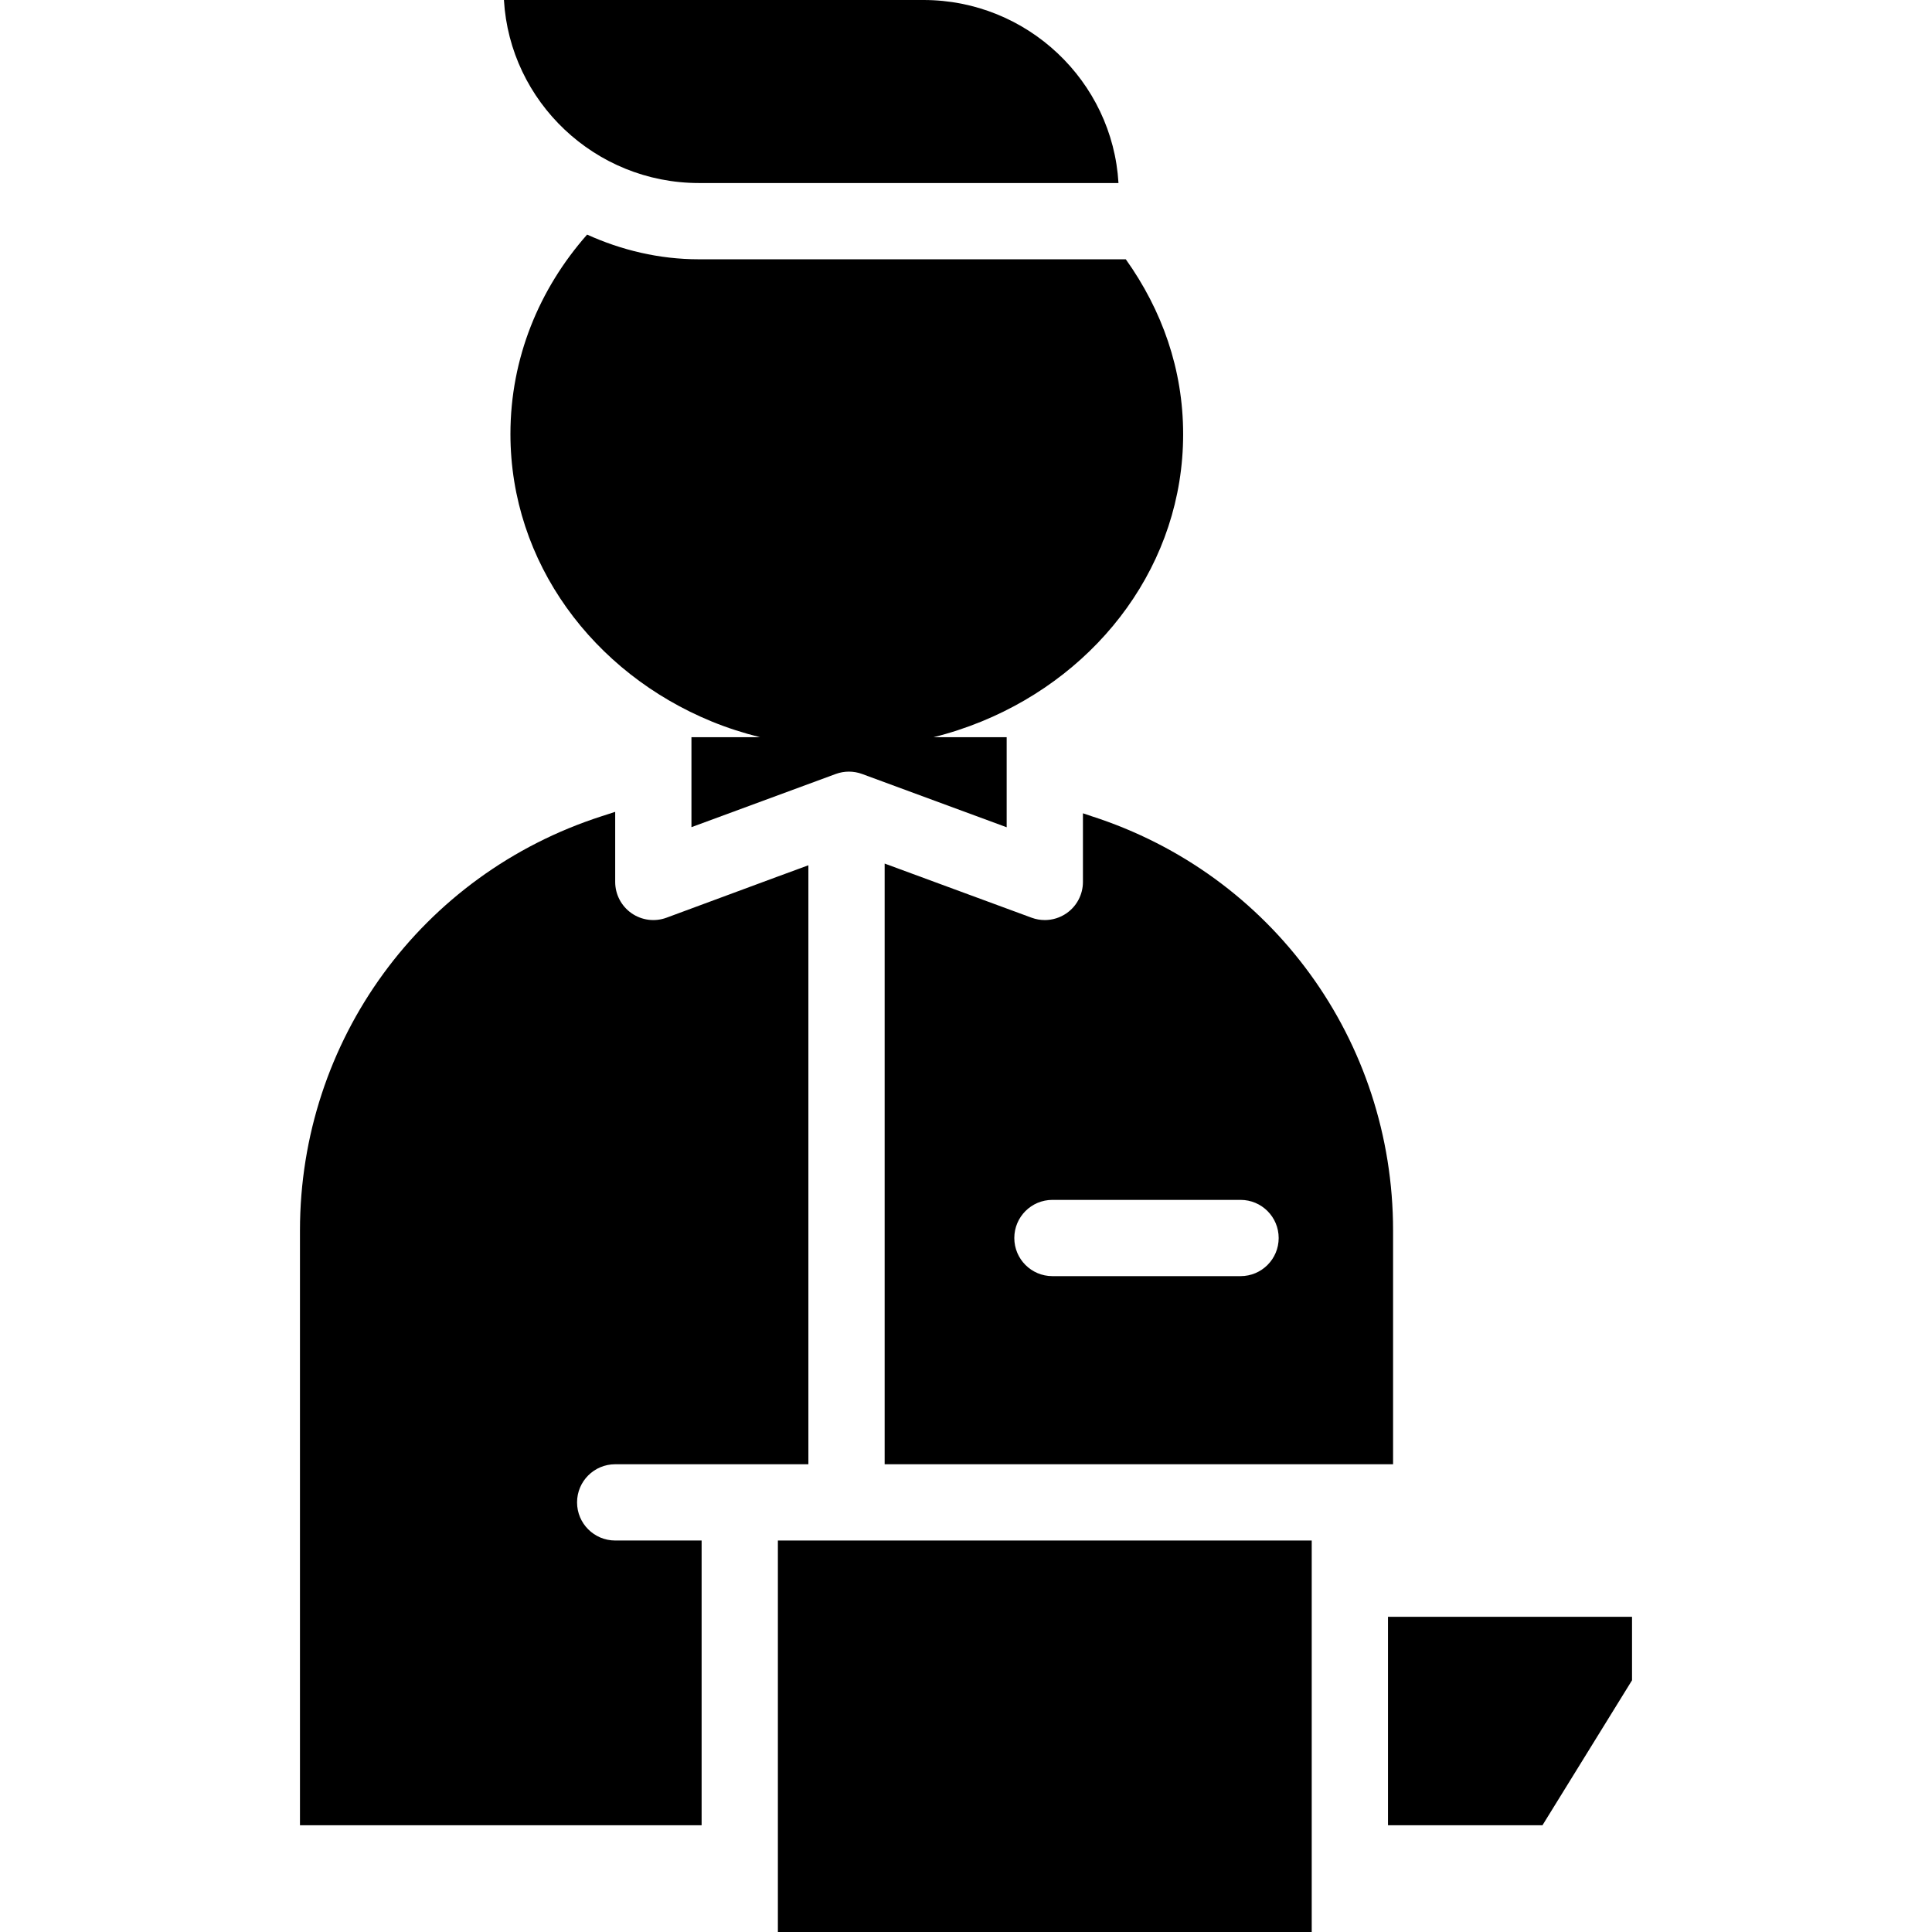
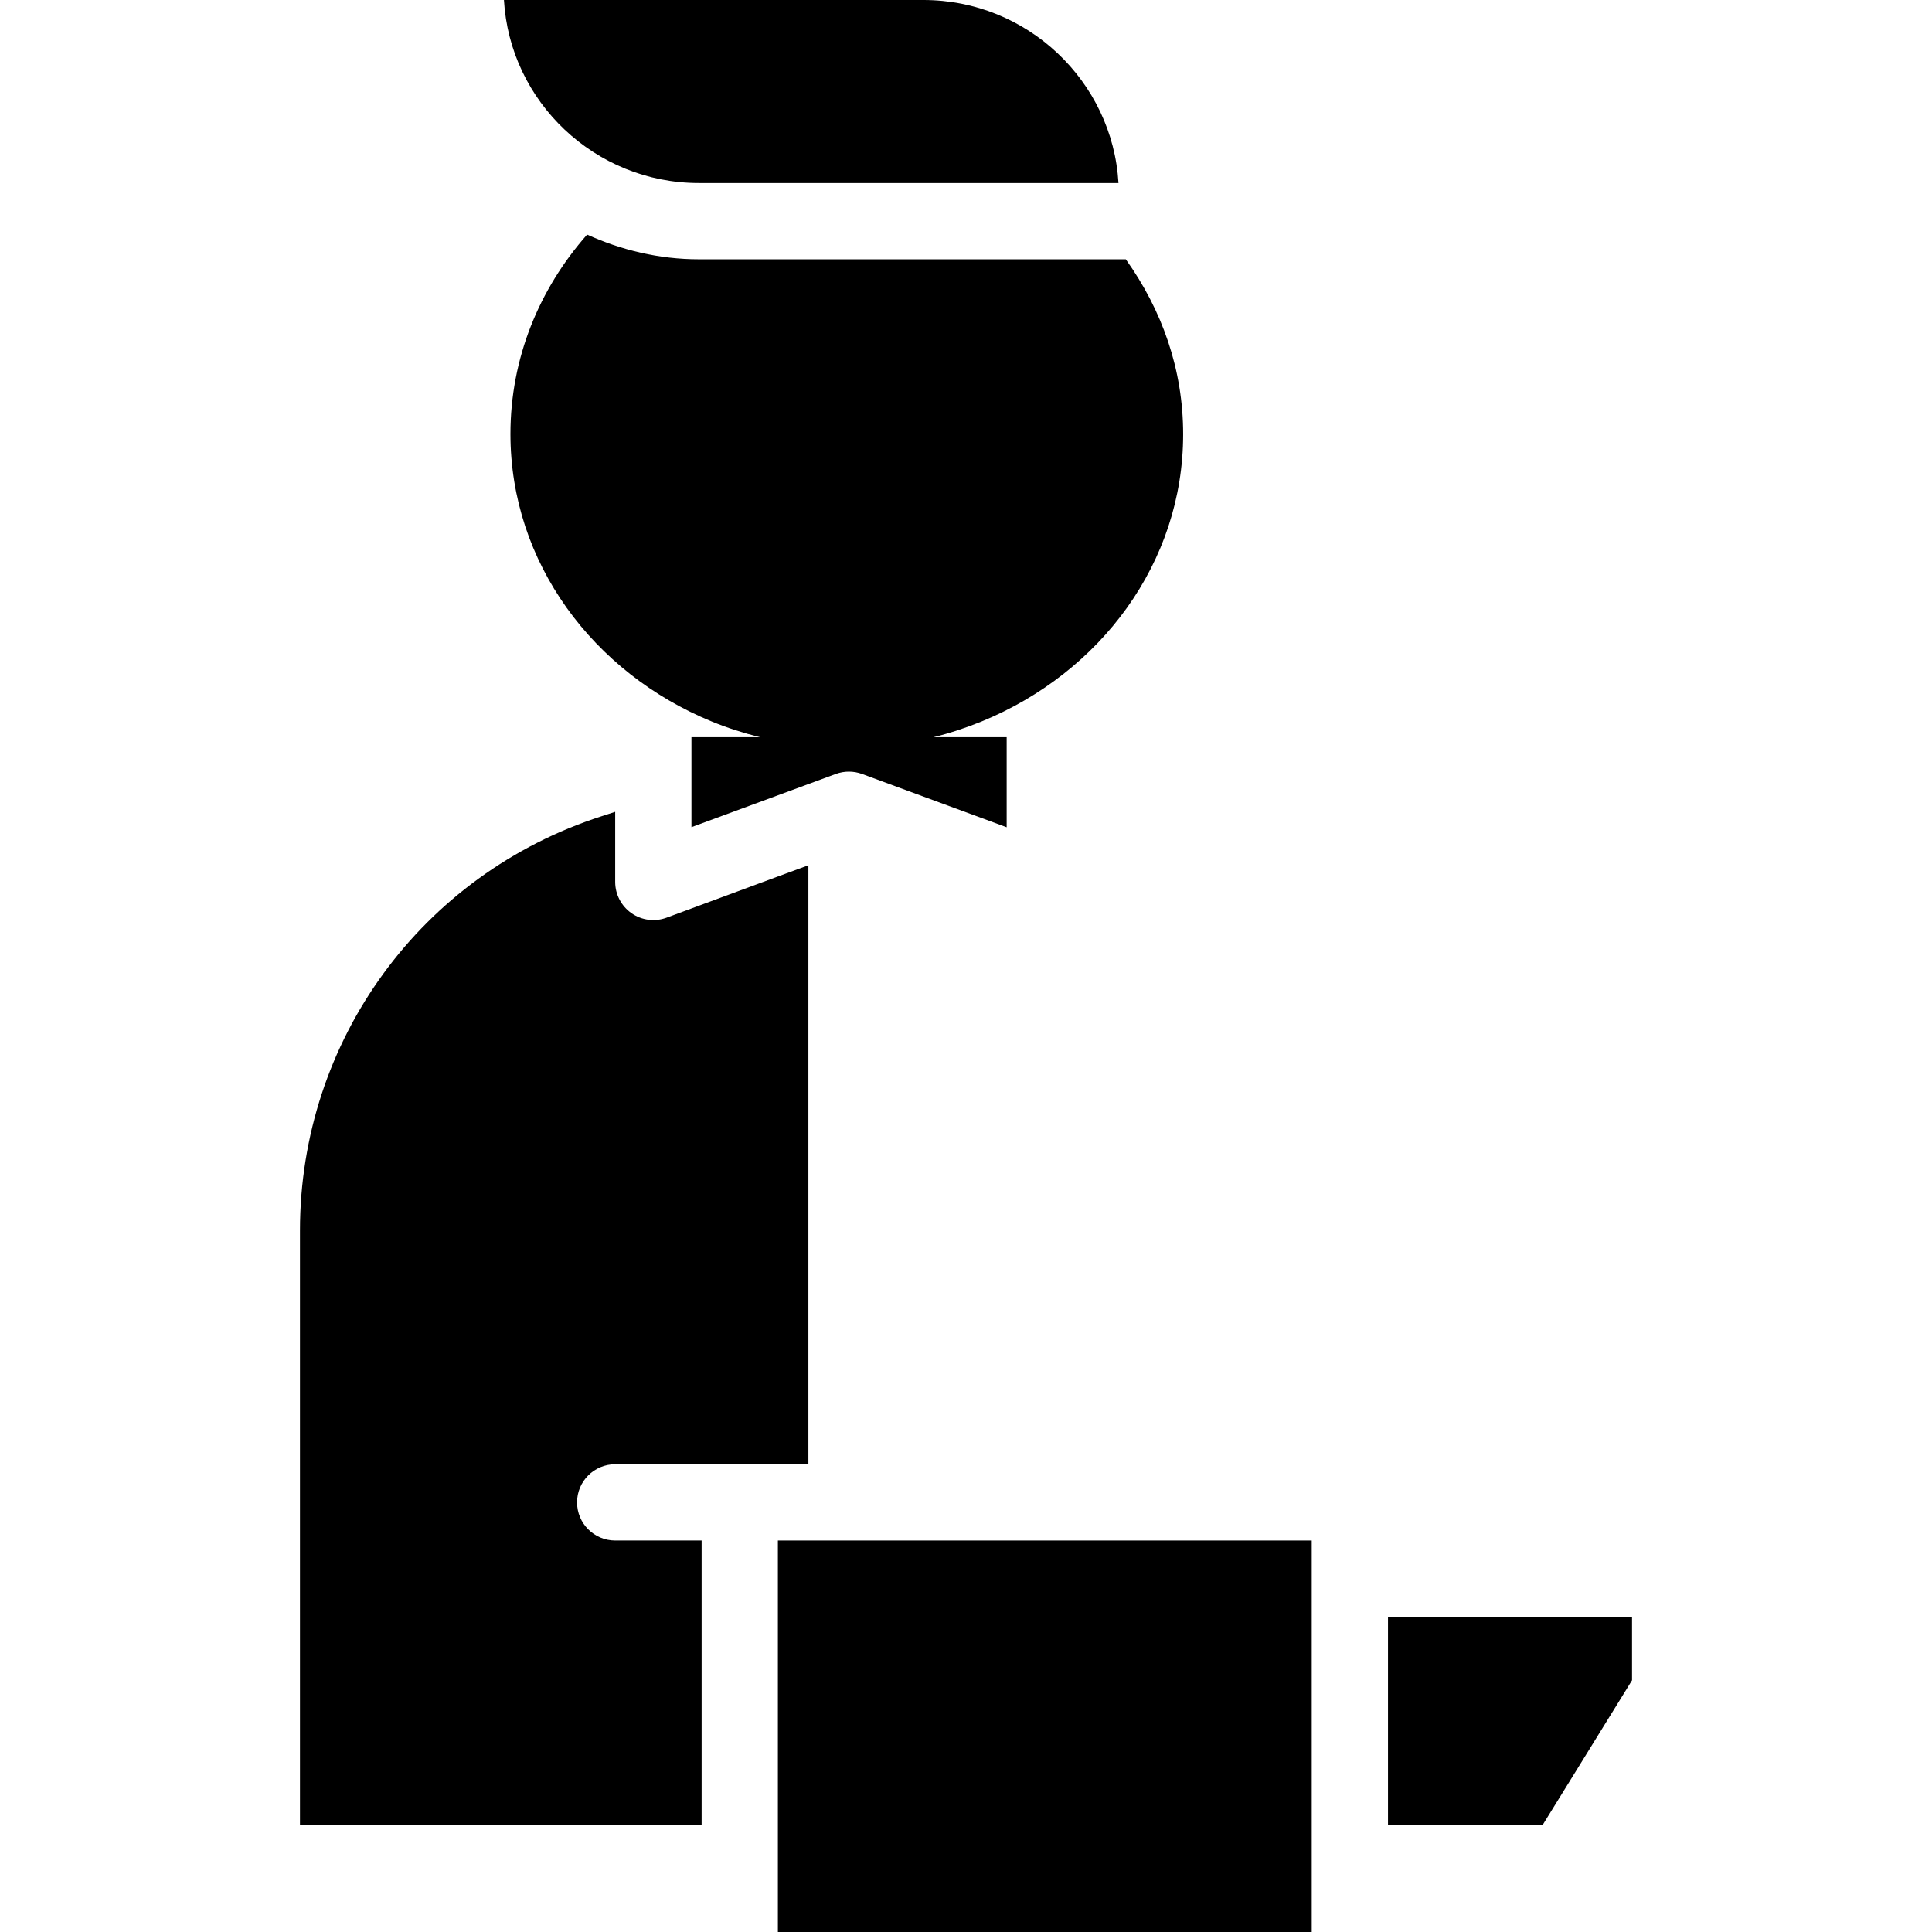
<svg xmlns="http://www.w3.org/2000/svg" version="1.1" id="Layer_1" x="0px" y="0px" viewBox="0 0 512 512" style="enable-background:new 0 0 512 512;" xml:space="preserve">
  <g>
    <g>
      <path d="M163.032,388.042h51.2V229.307l-8.39,3.084l-29.197,10.806c-3.099,1.148-6.567,0.707-9.281-1.183    c-2.714-1.889-4.332-4.987-4.332-8.293v-18.575l-3.502,1.136c-47.894,15.38-80.035,59.509-80.035,109.811v157.612h106.442v-75.453    h-22.905c-5.581,0-10.105-4.523-10.105-10.105S157.451,388.042,163.032,388.042z" />
    </g>
  </g>
  <g>
    <g>
      <polygon points="367.832,428.463 367.832,483.705 408.774,483.705 432.505,445.293 432.505,428.463   " />
    </g>
  </g>
  <g>
    <g>
-       <path d="M289.217,216.282l-2.227-0.75v18.188c0,3.304-1.614,6.399-4.324,8.288c-1.719,1.199-3.742,1.818-5.782,1.818    c-1.176,0-2.357-0.205-3.49-0.621l-38.952-14.351v159.189h134.737v-61.949C369.179,275.792,337.109,231.663,289.217,216.282z     M328.758,338.19h-49.853c-5.581,0-10.105-4.523-10.105-10.105s4.524-10.105,10.105-10.105h49.853    c5.581,0,10.105,4.523,10.105,10.105S334.339,338.19,328.758,338.19z" />
-     </g>
+       </g>
  </g>
  <g>
    <g>
      <path d="M244.744,0H133.548c1.562,26.947,24.137,48.505,51.664,48.505h111.196C294.843,21.558,272.268,0,244.744,0z" />
    </g>
  </g>
  <g>
    <g>
      <path d="M313.546,115.075c0-17.222-5.602-32.887-15.197-46.36H185.211c-10.557,0-20.58-2.444-29.621-6.545    c-12.695,14.382-20.32,32.742-20.32,52.836c0,34.078,21.941,63.32,53.341,76.196c4.124,1.691,8.406,3.068,12.828,4.167h-18.198    v23.836l38.245-14.096c2.254-0.829,4.731-0.827,6.985,0.004l38.307,14.12v-23.865h-19.402c4.422-1.098,8.705-2.511,12.828-4.202    C291.606,178.289,313.546,149.152,313.546,115.075z" />
    </g>
  </g>
  <g>
    <g>
      <rect x="206.147" y="408.253" width="141.474" height="103.747" />
    </g>
  </g>
  <g>
</g>
  <g>
</g>
  <g>
</g>
  <g>
</g>
  <g>
</g>
  <g>
</g>
  <g>
</g>
  <g>
</g>
  <g>
</g>
  <g>
</g>
  <g>
</g>
  <g>
</g>
  <g>
</g>
  <g>
</g>
  <g>
</g>
</svg>